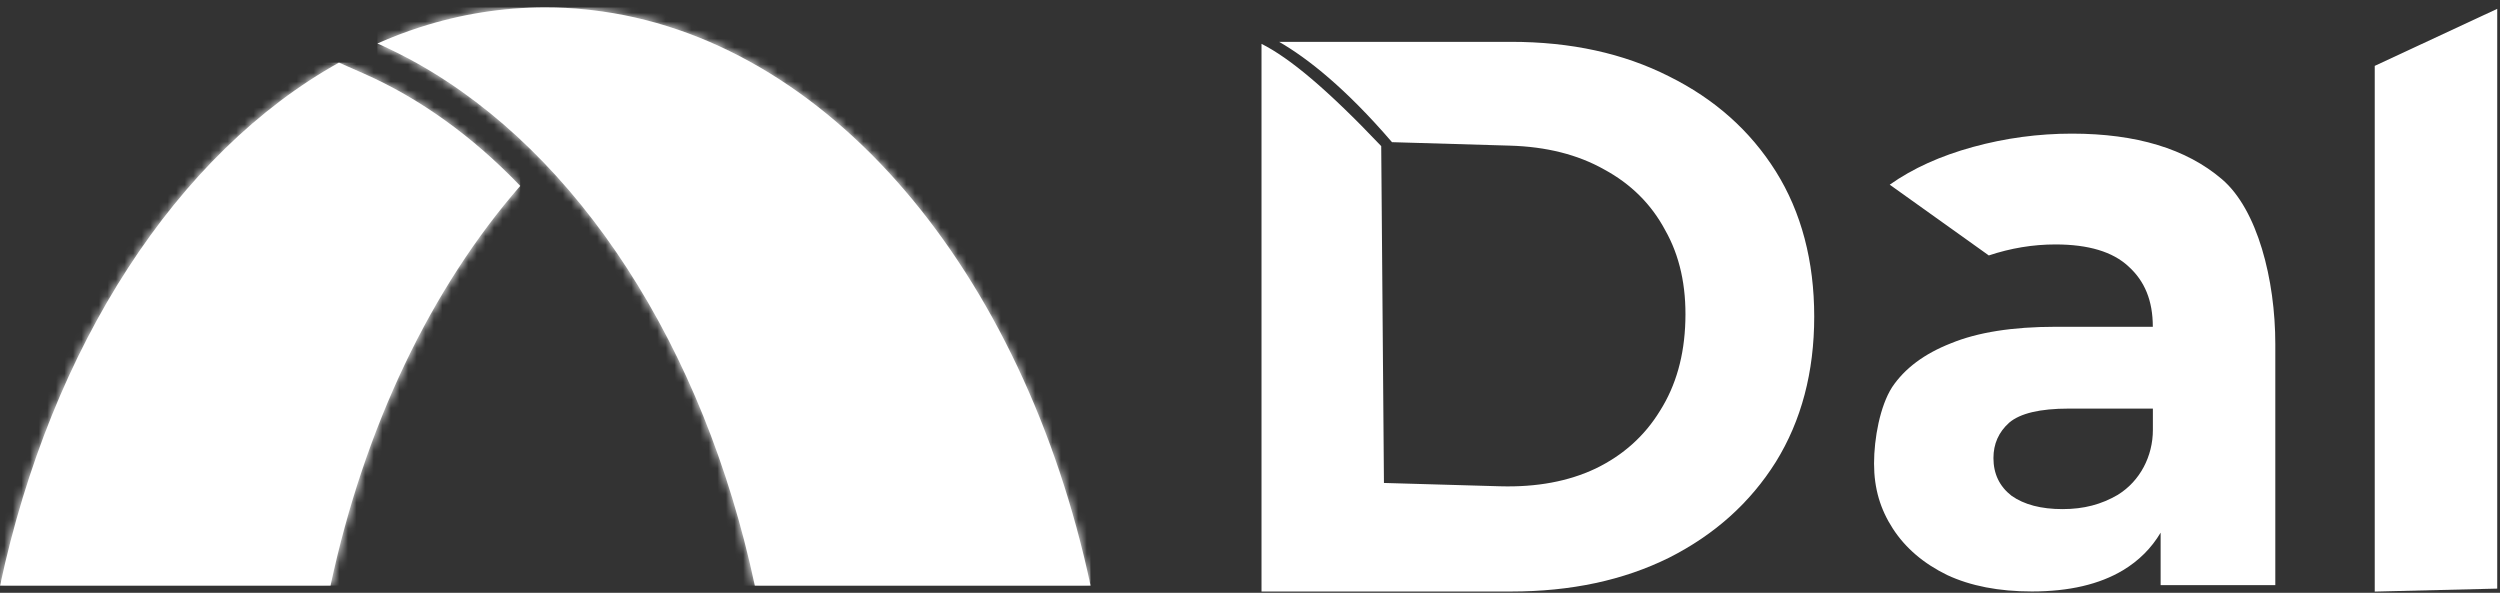
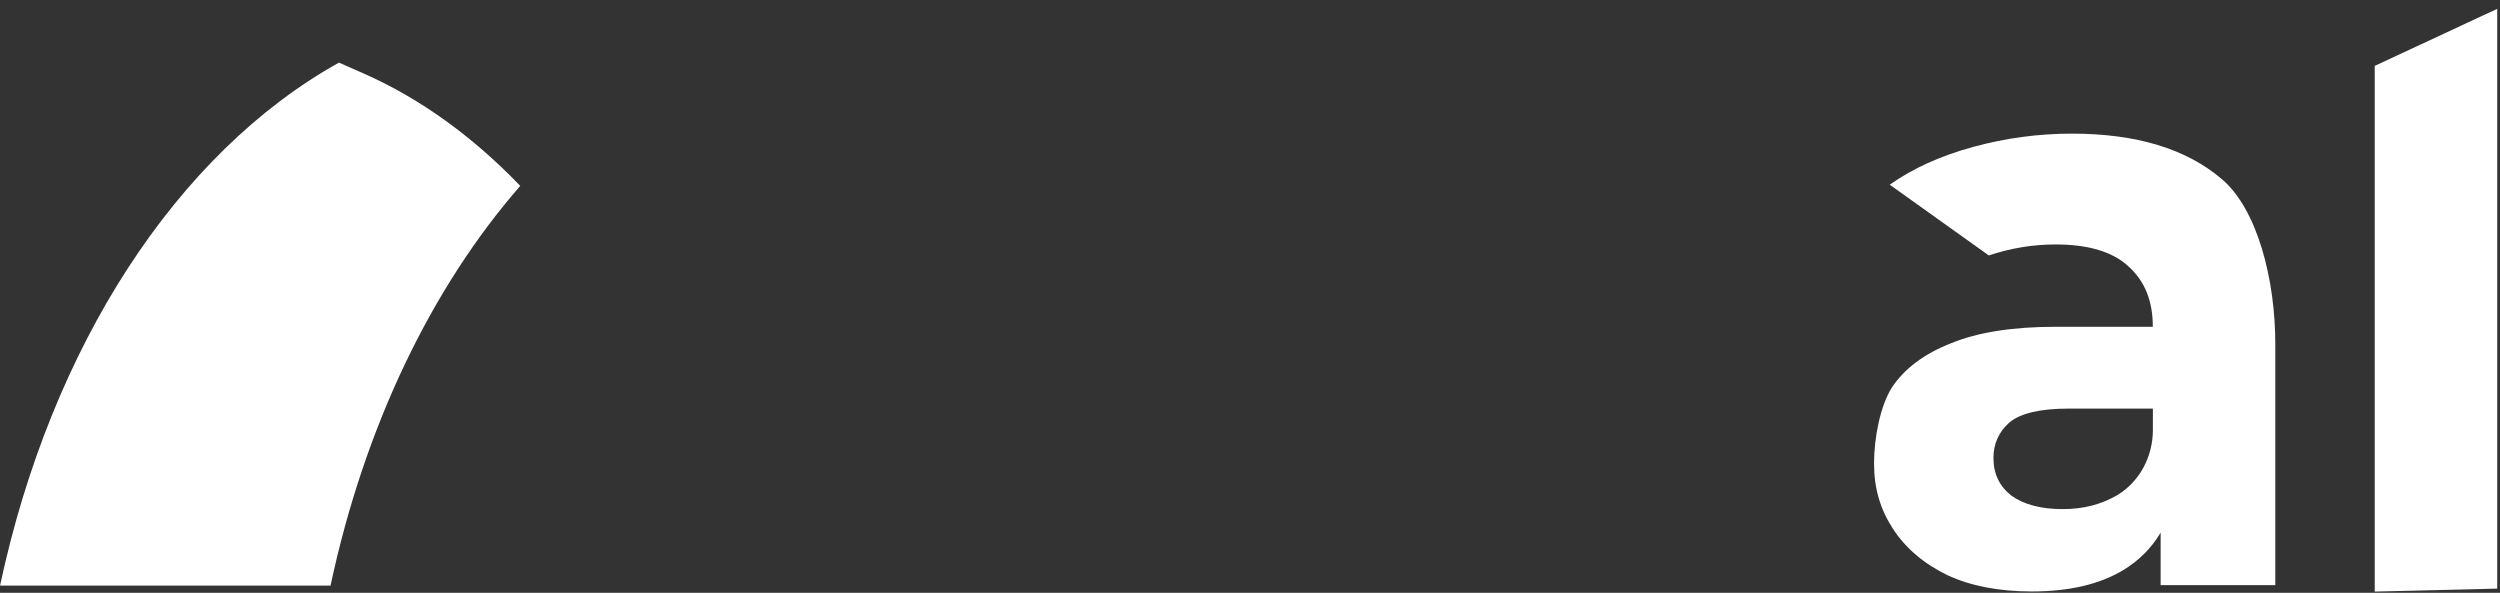
<svg xmlns="http://www.w3.org/2000/svg" width="291" height="69" viewBox="0 0 291 69" fill="none">
  <rect x="0" y="0" width="291" height="69" fill="#333333" stroke="none" />
-   <path d="M206.706 19.953C203.718 15.196 199.574 11.517 194.273 8.888C188.966 6.202 182.848 4.87 175.892 4.87H148.891C152.211 6.787 156.63 10.269 162.028 16.549L175.73 16.951C179.994 17.071 183.652 17.994 186.718 19.721C189.833 21.405 192.208 23.759 193.822 26.783C195.514 29.757 196.296 33.288 196.176 37.362C196.064 41.394 195.084 44.875 193.23 47.807C191.44 50.739 188.938 52.988 185.731 54.538C182.574 56.032 178.873 56.723 174.602 56.603L161.091 56.216L160.774 17.007C154.445 10.347 150.11 6.752 146.84 5.103V68.853H175.892C182.856 68.853 188.966 67.549 194.273 64.92C199.574 62.242 203.718 58.527 206.706 53.77C209.681 48.963 211.175 43.318 211.175 36.855C211.175 30.391 209.681 24.704 206.706 19.953Z" fill="white" />
  <path fill-rule="evenodd" clip-rule="evenodd" d="M250.595 50.048V47.56H240.812C237.457 47.56 235.146 48.11 233.863 49.203C232.644 50.302 232.037 51.669 232.037 53.319C232.037 55.144 232.735 56.61 234.138 57.703C235.604 58.739 237.584 59.26 240.079 59.26C242.574 59.26 244.59 58.711 246.479 57.618C246.5 57.604 246.514 57.597 246.535 57.583C249.115 55.983 250.595 53.086 250.595 50.048ZM231.488 29.736C234.046 28.883 236.64 28.453 239.255 28.453C243.096 28.453 245.929 29.306 247.755 31.012C249.644 32.717 250.588 34.987 250.588 38.038H239.255C234.258 38.038 230.205 38.68 227.097 39.956C223.989 41.175 221.705 42.881 220.239 45.072C218.836 47.264 218.139 51.028 218.139 53.953C218.139 56.878 218.872 59.288 220.331 61.537C221.797 63.792 223.897 65.589 226.639 66.929C229.38 68.211 232.672 68.846 236.513 68.846C240.84 68.846 244.372 68.021 247.113 66.379C248.967 65.265 250.426 63.806 251.497 62.002V68.113H264.846V40.047C264.846 32.548 262.774 24.386 258.63 20.855C254.486 17.317 248.664 15.555 241.172 15.555C237.274 15.555 233.433 16.07 229.655 17.106C225.877 18.142 222.649 19.601 219.964 21.497L231.481 29.722L231.488 29.736Z" fill="white" />
  <path d="M276.419 7.668V68.86L290.677 68.514V1.029L276.419 7.668Z" fill="white" />
  <path d="M0 68.162H38.475C42.436 49.611 50.239 33.464 60.557 21.638C55.045 15.9 48.907 11.46 42.38 8.578L39.455 7.288C20.63 17.775 5.963 40.245 0.007 68.162" fill="white" />
  <mask id="mask0_17_94" style="mask-type:luminance" maskUnits="userSpaceOnUse" x="0" y="7" width="61" height="62">
-     <path d="M0 68.162H38.475C42.436 49.611 50.239 33.464 60.557 21.638C55.045 15.9 48.907 11.46 42.38 8.578L39.455 7.288C20.63 17.775 5.963 40.245 0.007 68.162" fill="white" />
-   </mask>
+     </mask>
  <g mask="url(#mask0_17_94)">
    <path d="M60.55 7.288H0V68.162H60.55V7.288Z" fill="white" />
  </g>
-   <path d="M48.878 3.172C47.201 3.714 45.552 4.342 43.931 5.061C45.488 5.751 47.025 6.519 48.533 7.358C67.302 17.881 81.913 40.301 87.861 68.162H126.943C119.134 31.554 96.354 4.328 68.839 1.17C68.627 1.149 68.416 1.121 68.204 1.1C66.64 0.937 65.068 0.86 63.475 0.86C58.464 0.86 53.58 1.656 48.886 3.172" fill="white" />
  <mask id="mask1_17_94" style="mask-type:luminance" maskUnits="userSpaceOnUse" x="43" y="0" width="84" height="69">
-     <path d="M48.878 3.172C47.201 3.714 45.552 4.342 43.931 5.061C45.488 5.751 47.025 6.519 48.533 7.358C67.302 17.881 81.913 40.301 87.861 68.162H126.943C119.134 31.554 96.354 4.328 68.839 1.17C68.627 1.149 68.416 1.121 68.204 1.1C66.64 0.937 65.068 0.86 63.475 0.86C58.464 0.86 53.58 1.656 48.886 3.172" fill="white" />
-   </mask>
+     </mask>
  <g mask="url(#mask1_17_94)">
    <path d="M126.929 0.867H43.924V68.169H126.929V0.867Z" fill="white" />
  </g>
</svg>